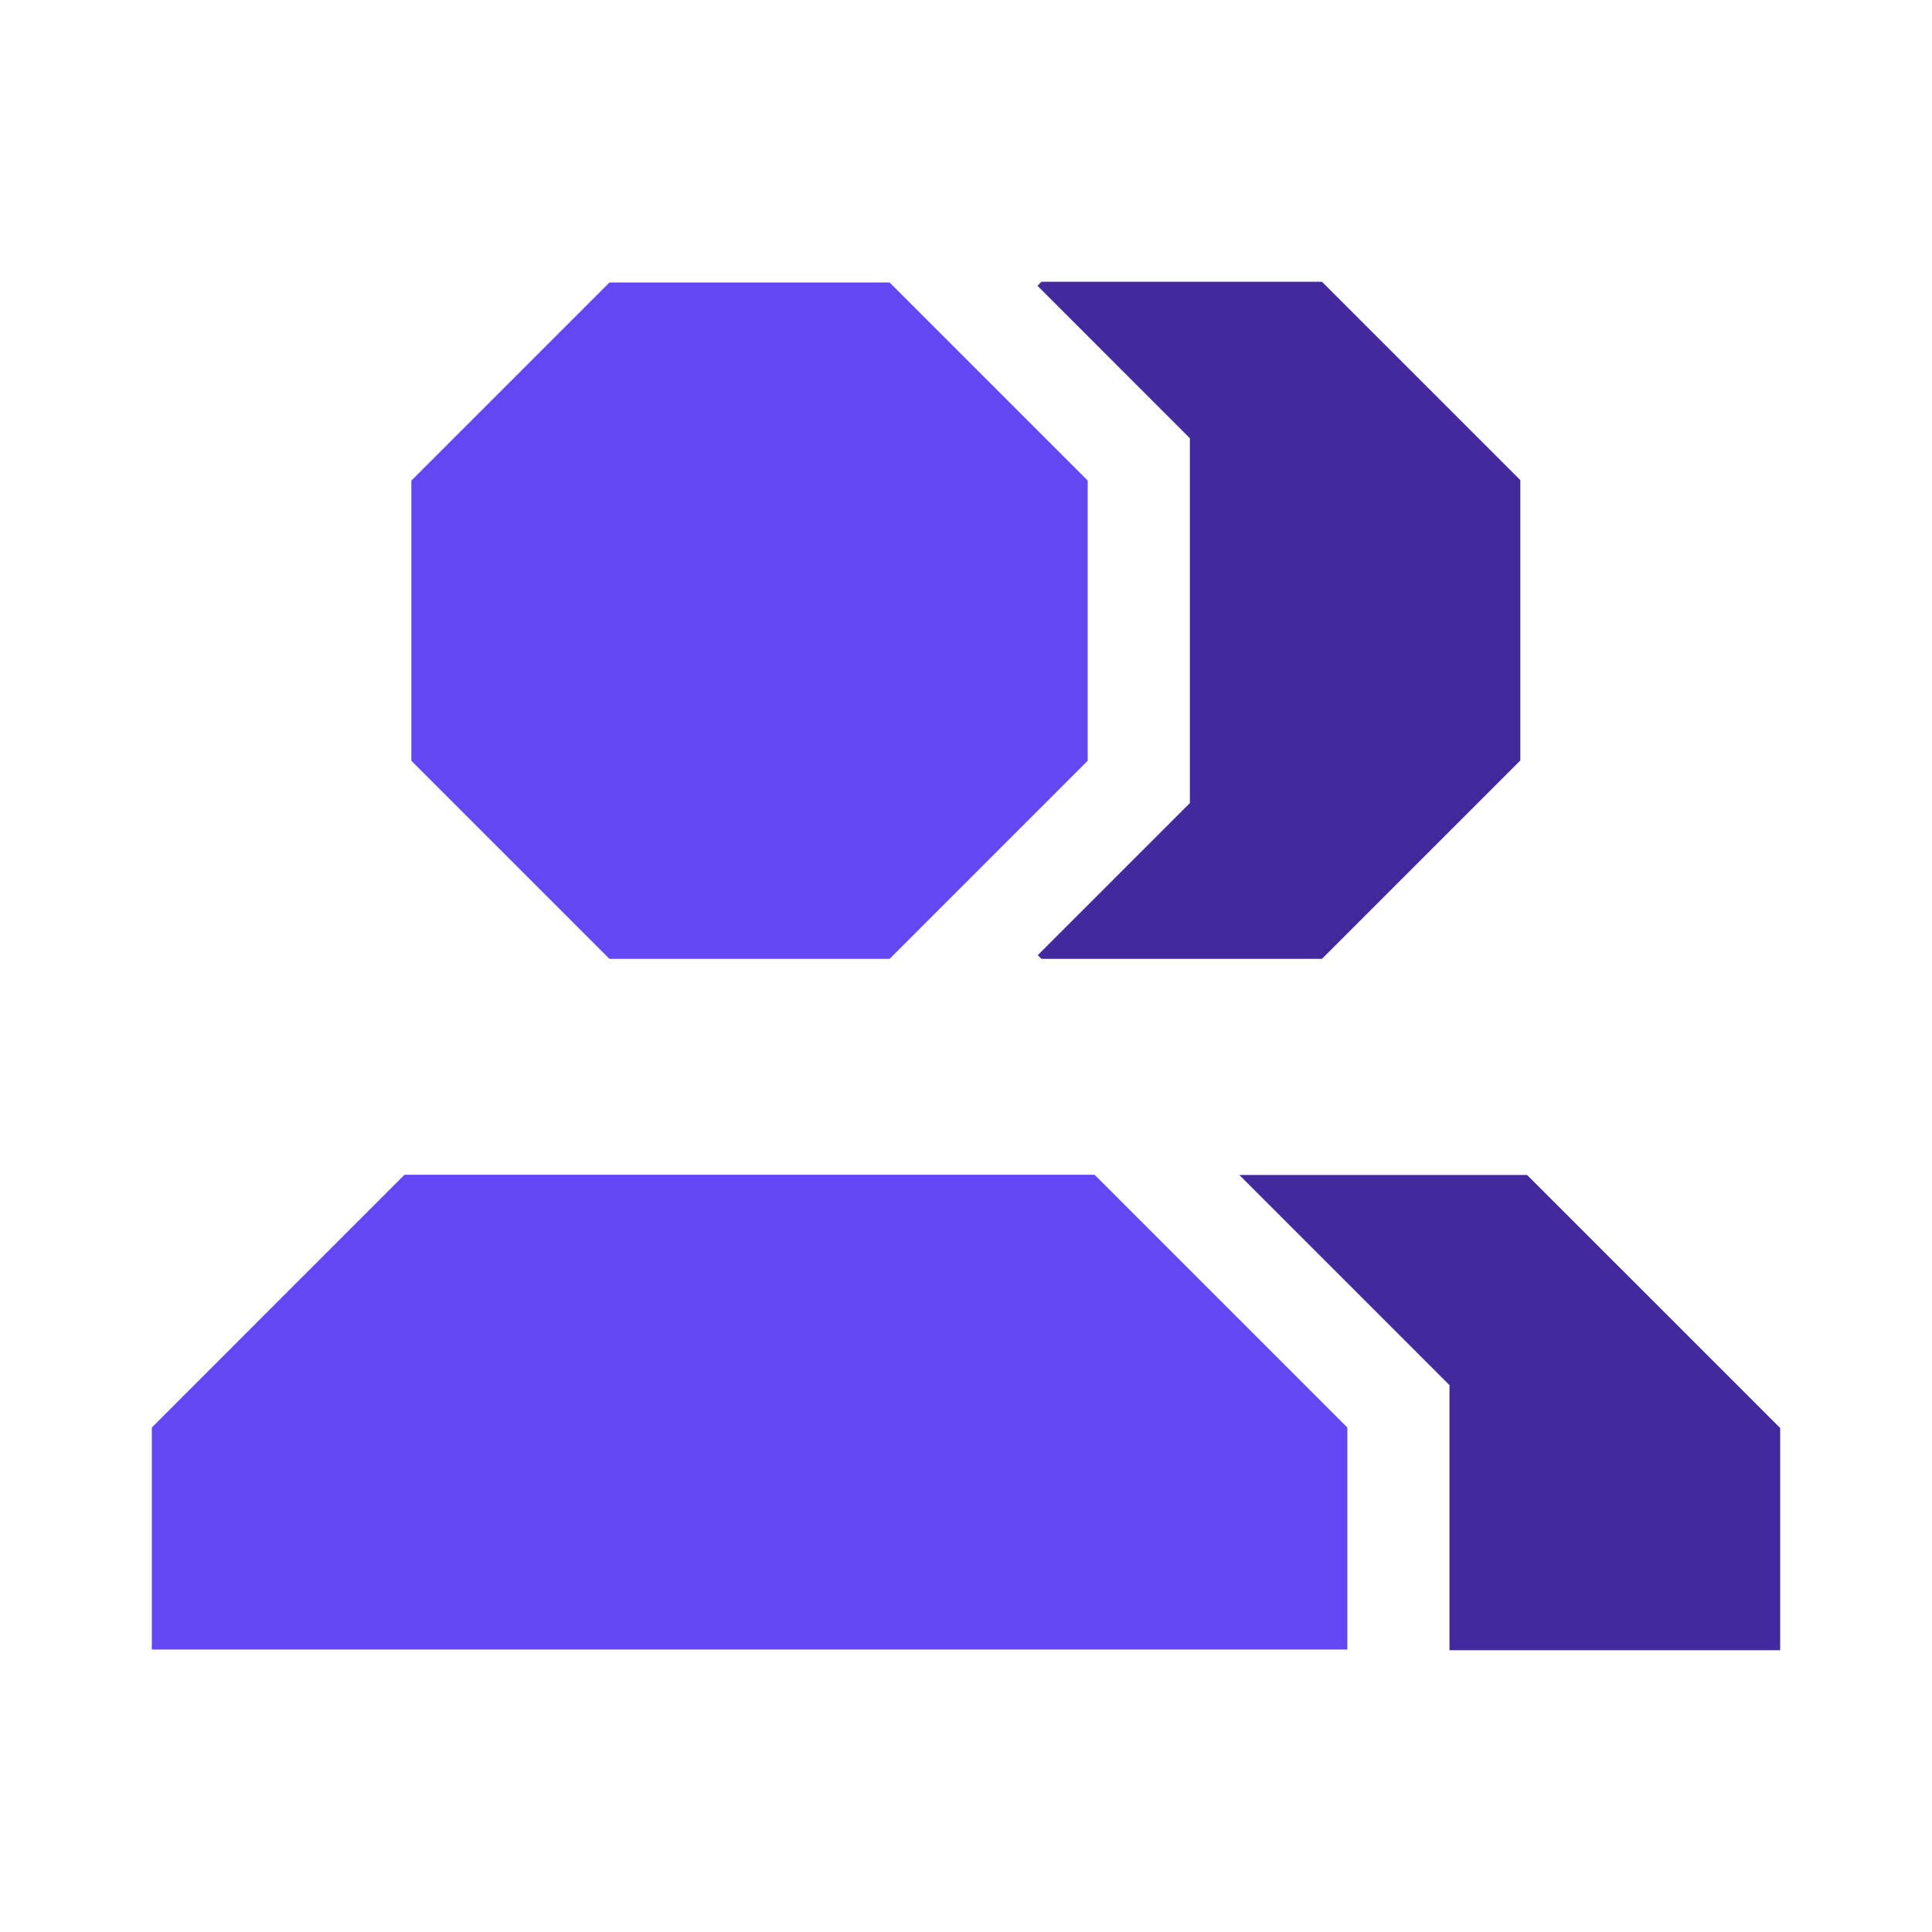
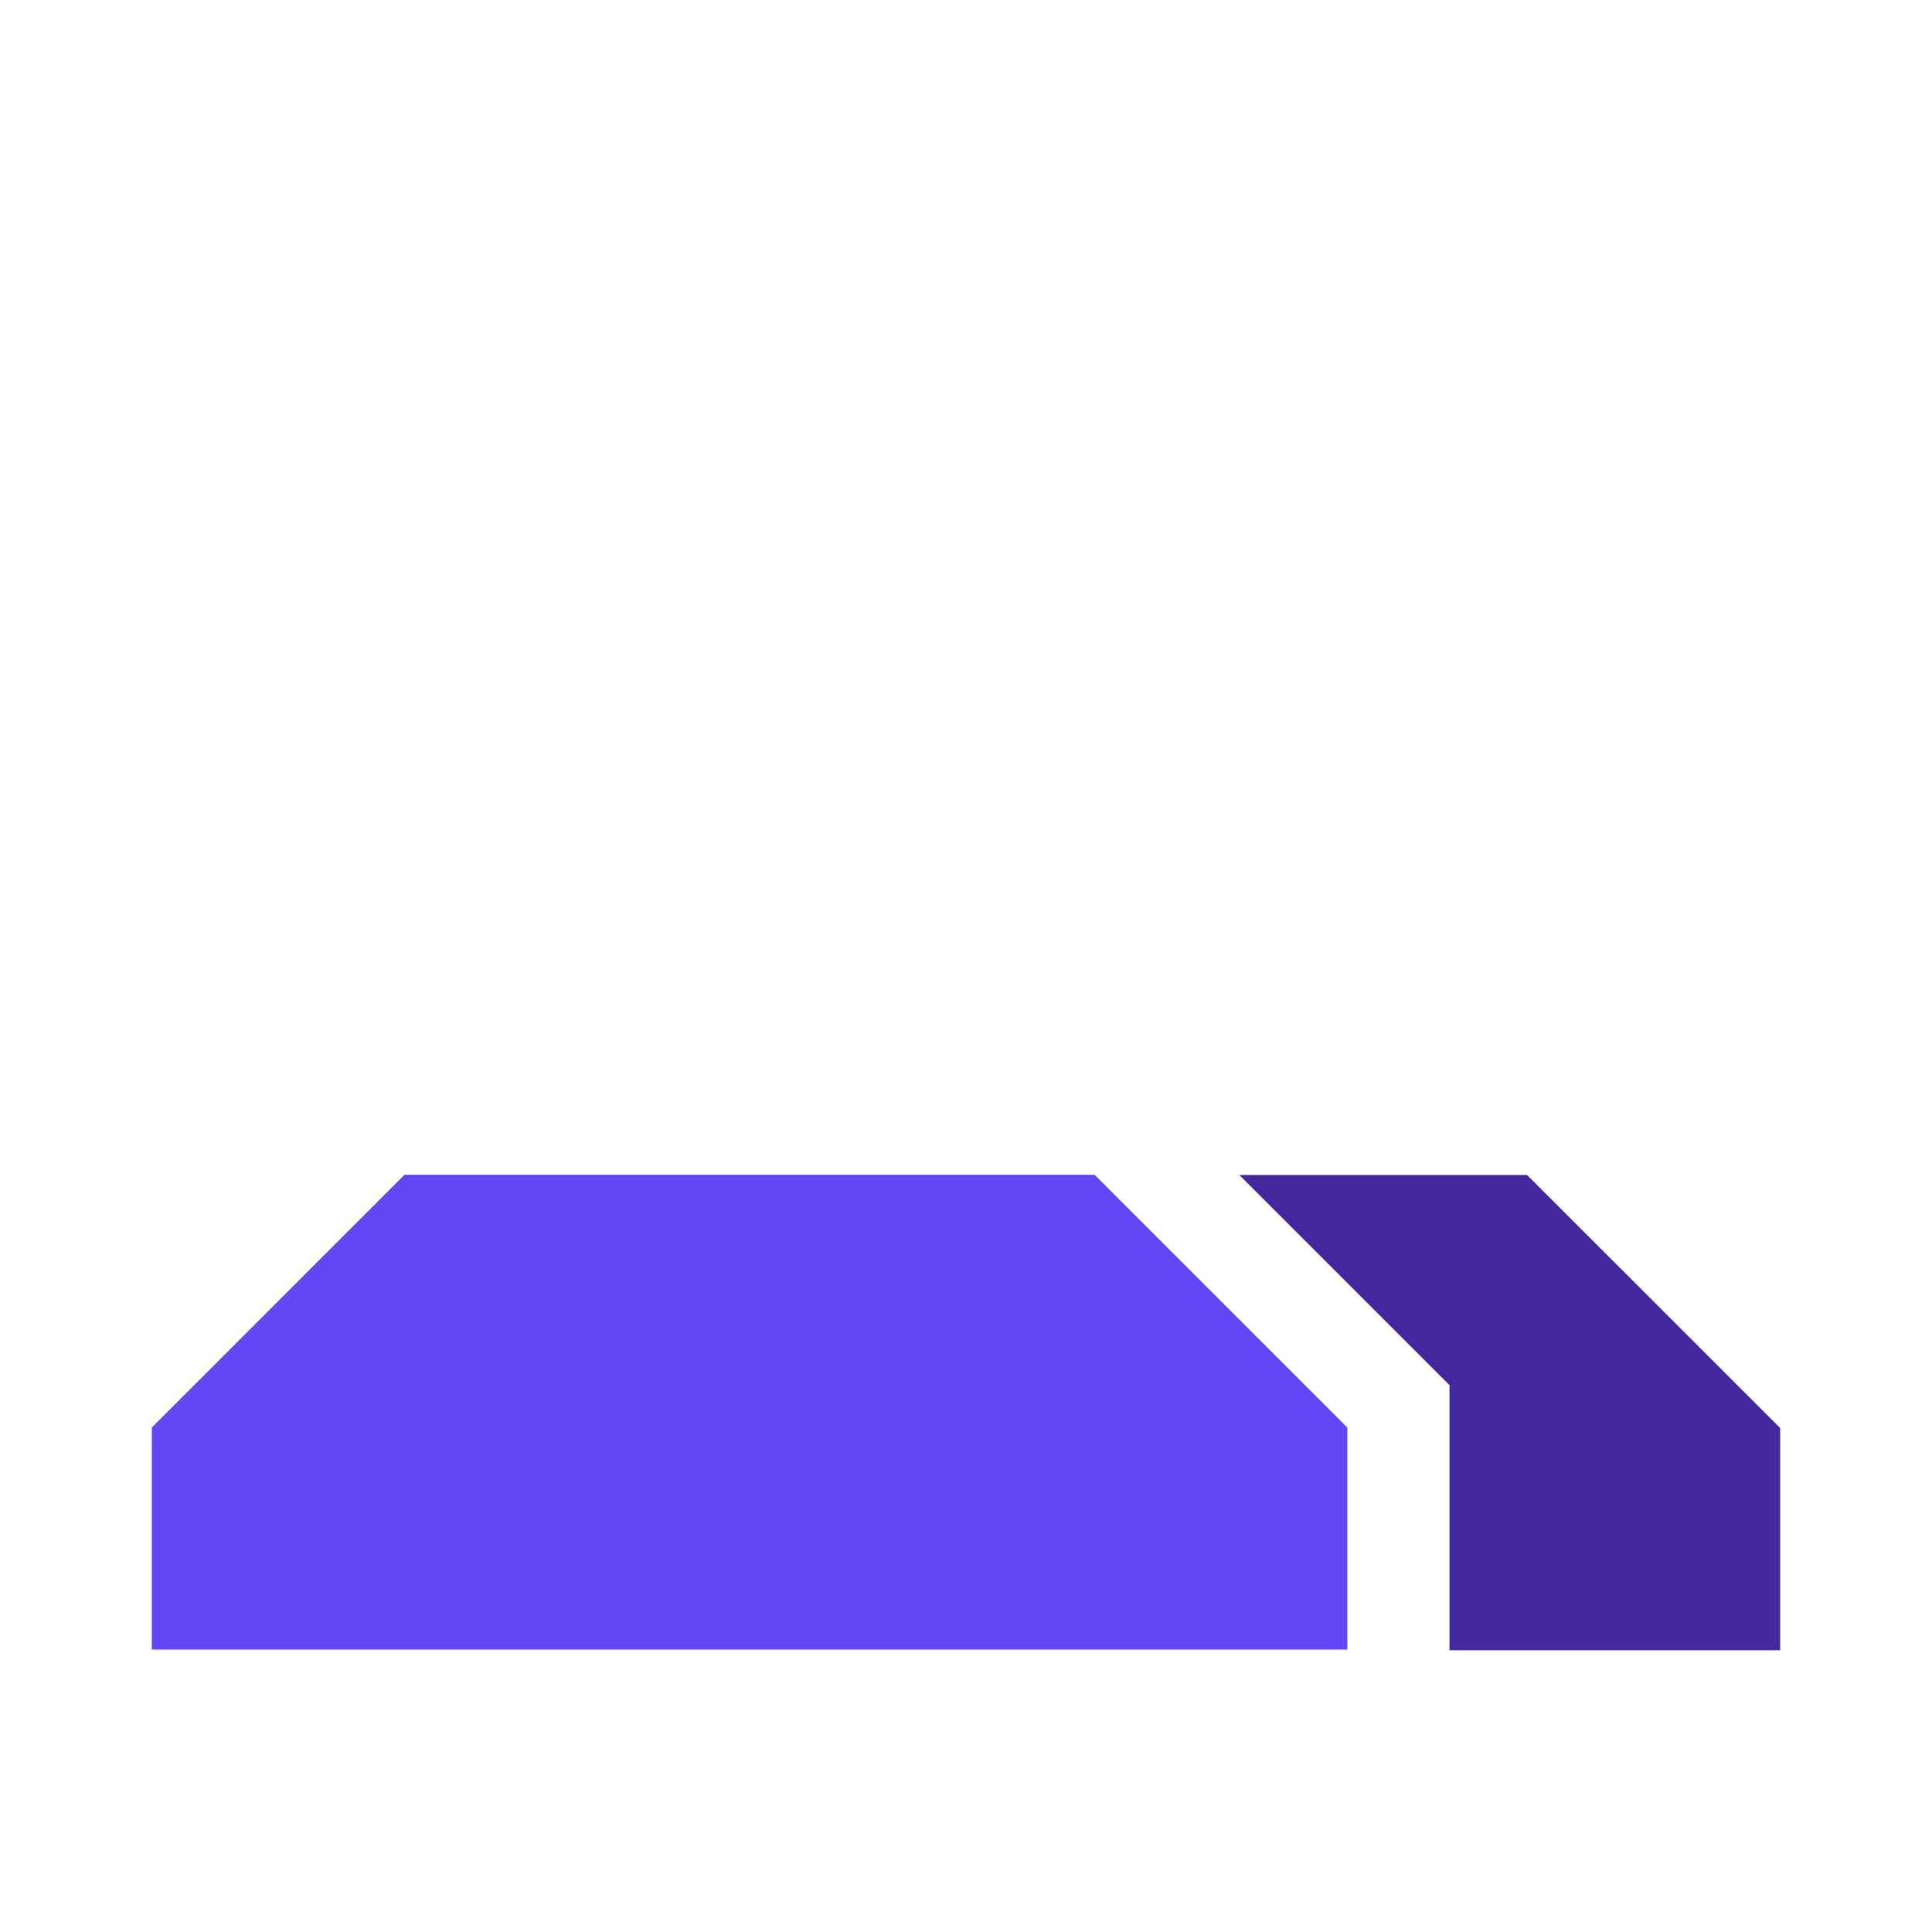
<svg xmlns="http://www.w3.org/2000/svg" width="24" height="24" viewBox="0 0 24 24" fill="none">
  <g clip-path="url(#clip0_1998_14601)">
    <path d="M18.006 17.207V17.733V20.491V20.5H22.114V17.739L18.97 14.596H15.395L17.634 16.835L18.006 17.207Z" fill="#44299E" />
-     <path d="M14.781 5.444V9.976L12.892 11.865L12.938 11.911H16.422L18.886 9.447V5.964L16.422 3.5H12.938L12.888 3.55L14.781 5.444Z" fill="#44299E" />
    <path d="M13.6 14.596L13.597 14.593H5.025L1.886 17.733V20.491H16.737V17.733L13.6 14.596Z" fill="#6347F5" />
-     <path d="M11.051 3.509H7.571L5.11 5.97V9.45L7.571 11.911H11.051L13.512 9.45V5.97L11.051 3.509Z" fill="#6347F5" />
  </g>
  <defs>
    <clipPath id="clip0_1998_14601">
      <rect width="20.228" height="17" fill="white" transform="translate(1.886 3.5)" />
    </clipPath>
  </defs>
</svg>